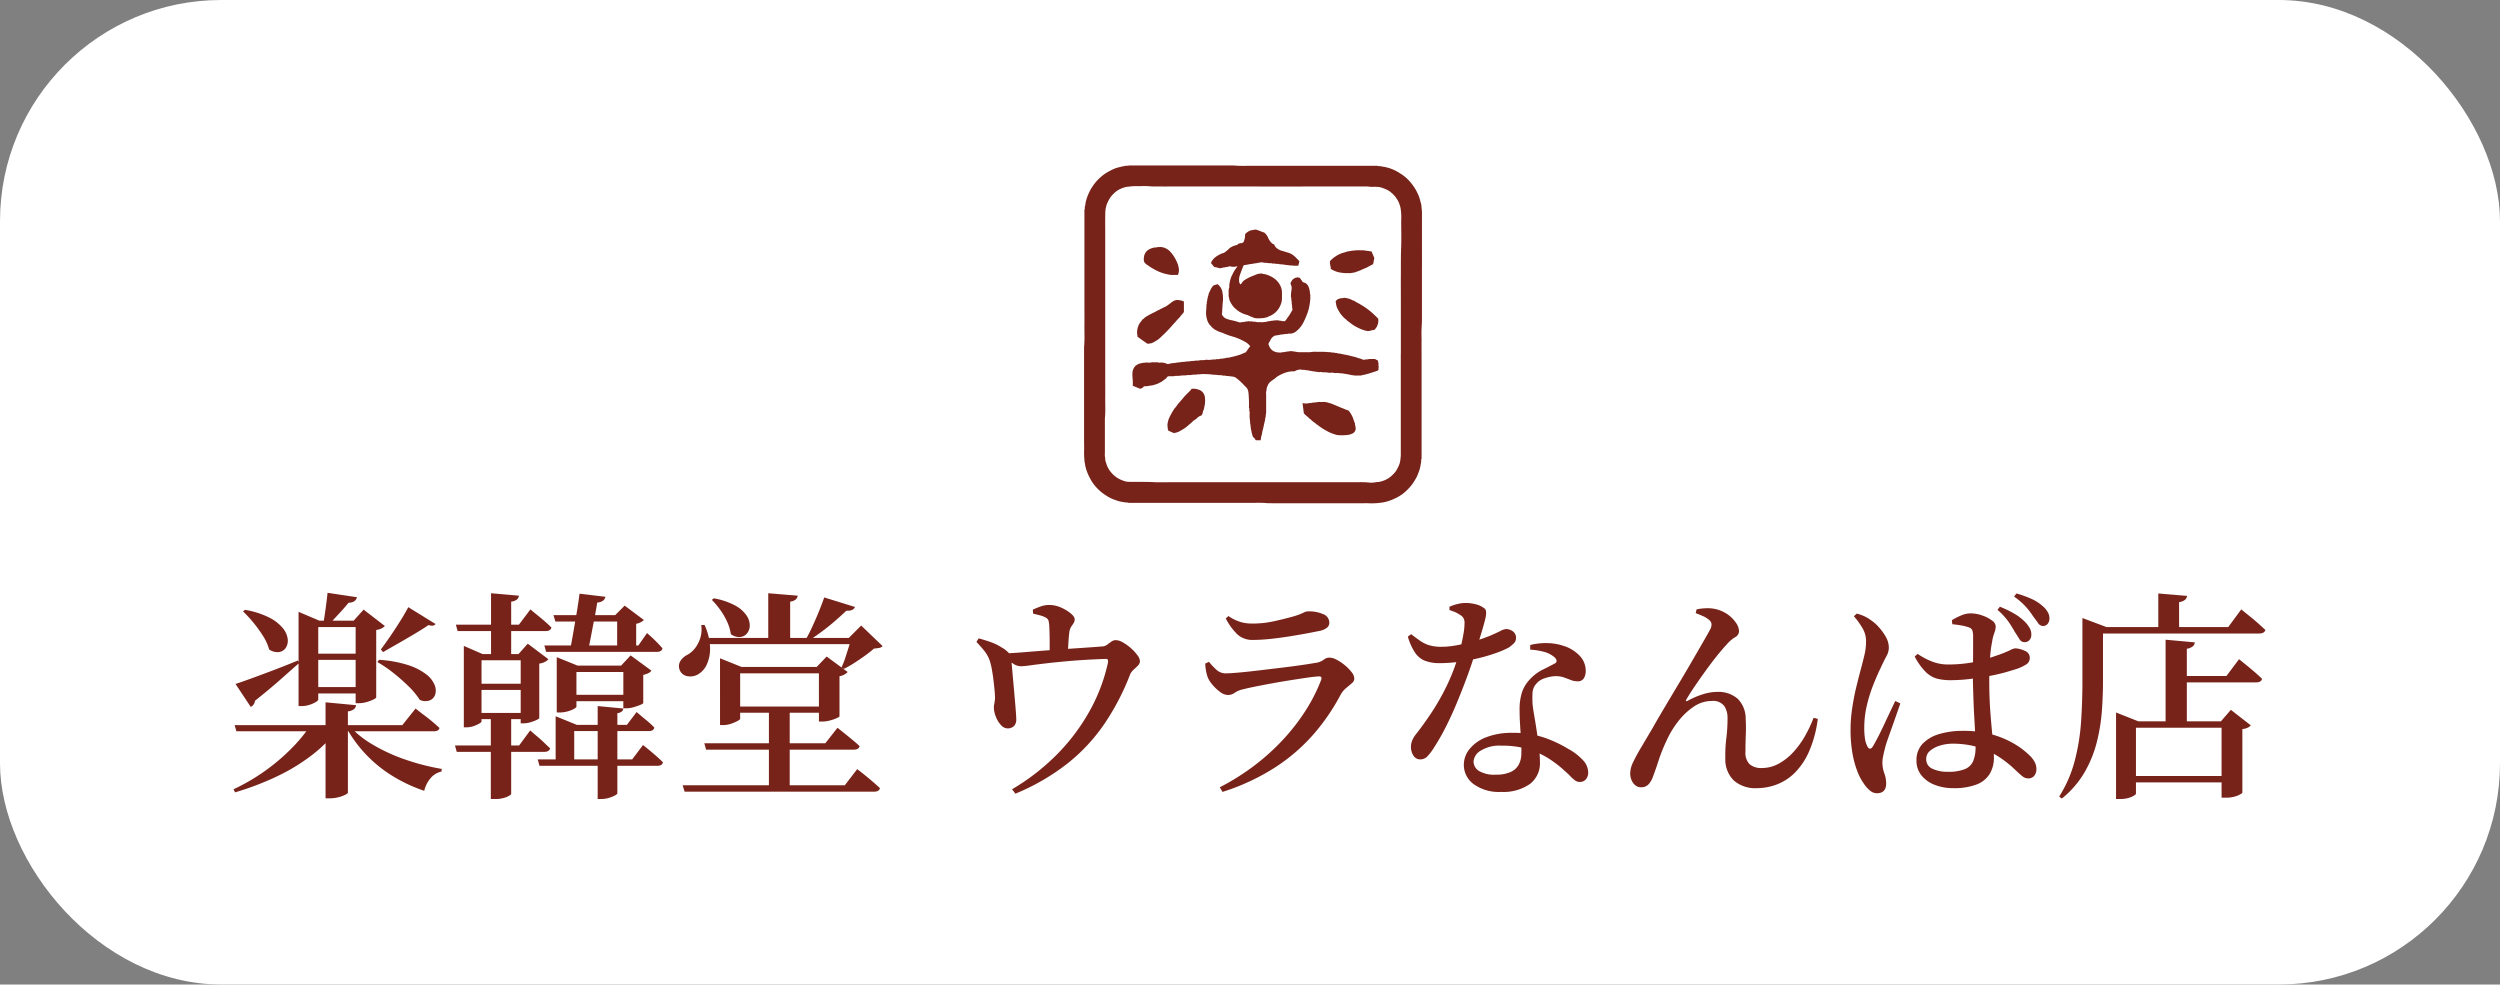
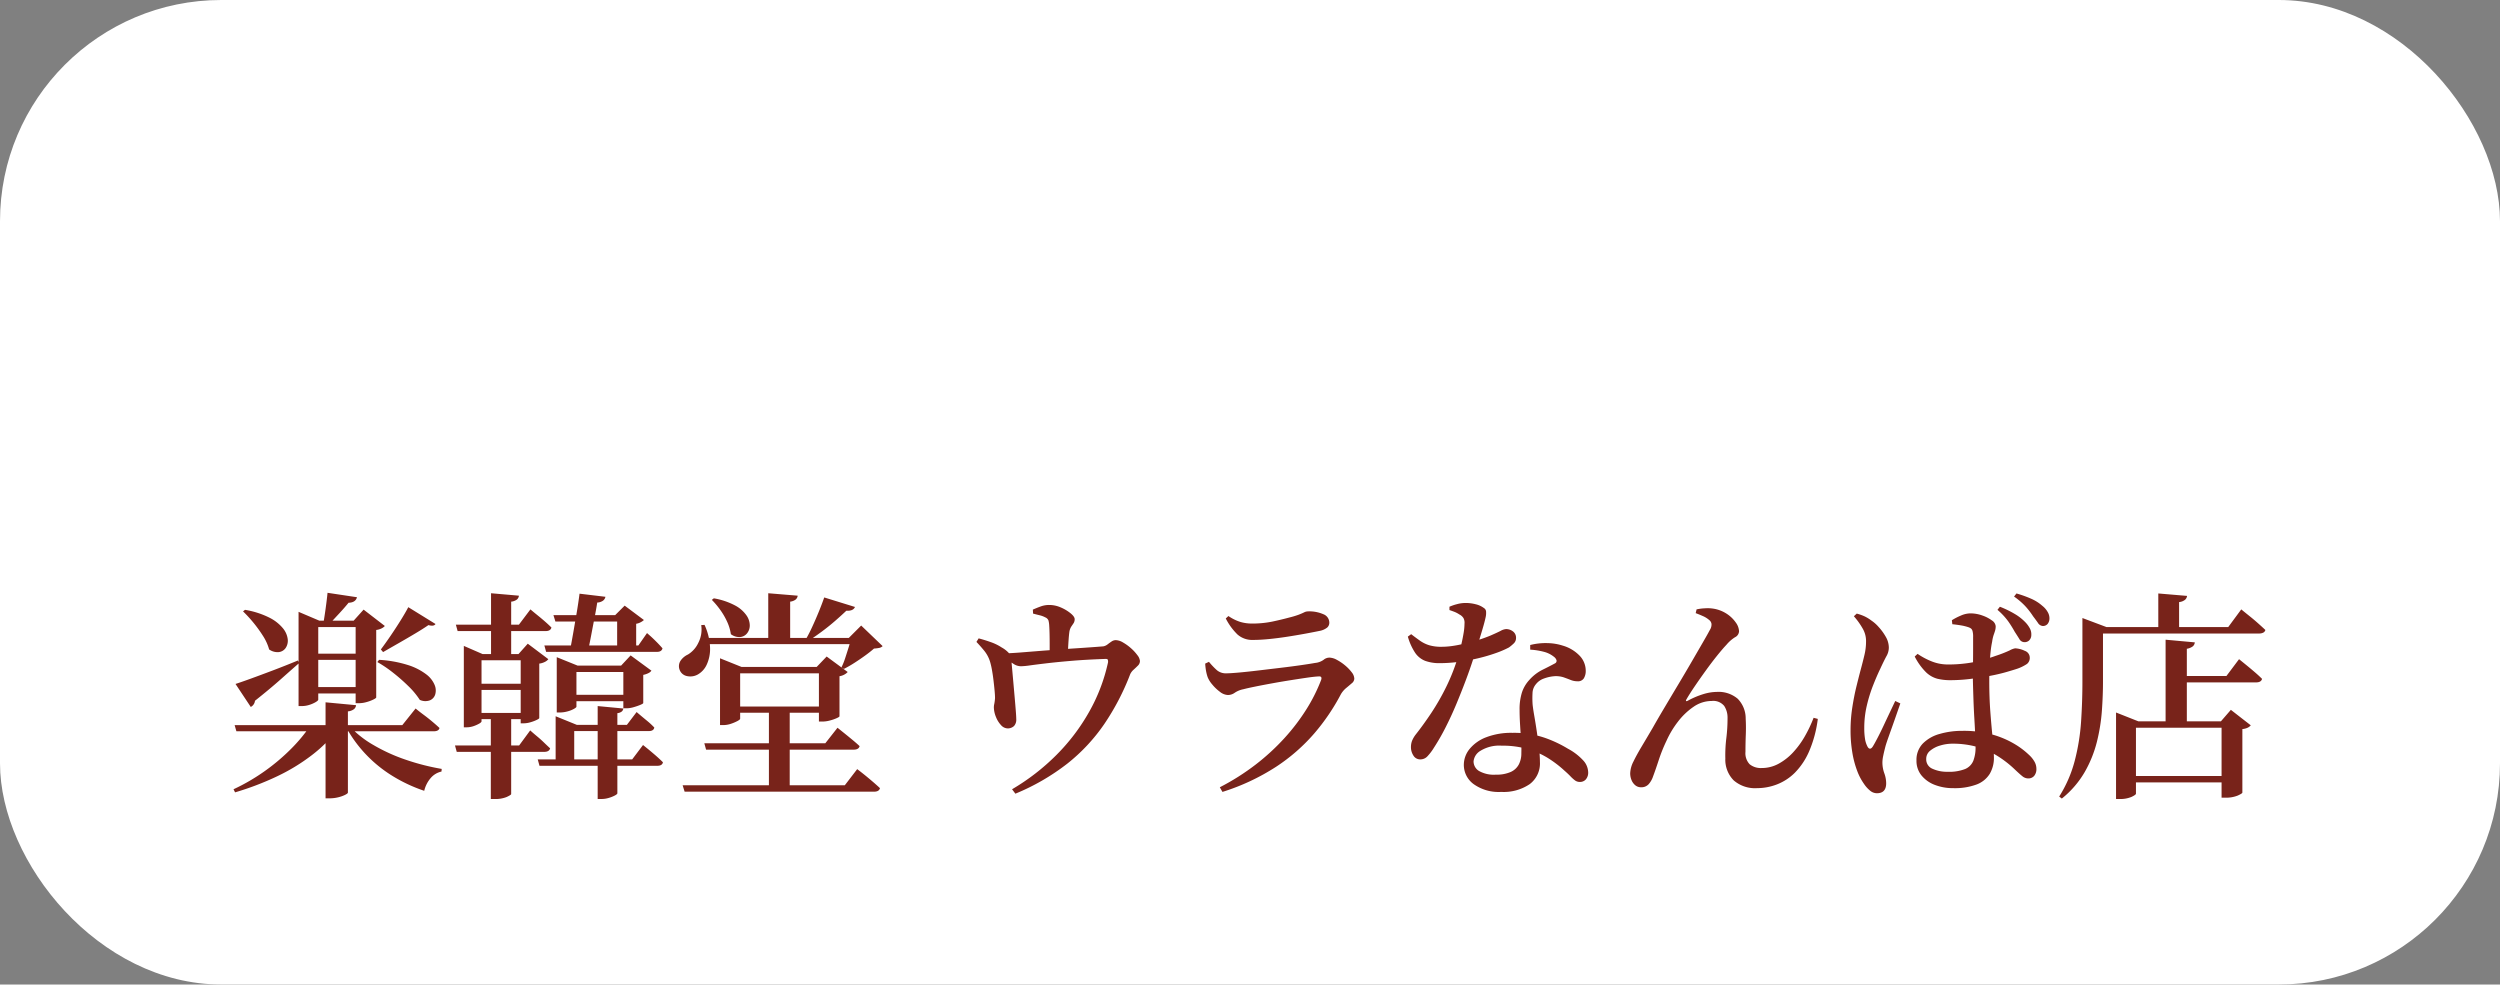
<svg xmlns="http://www.w3.org/2000/svg" id="logo-uranamba" width="226" height="89" viewBox="0 0 226 89">
  <rect x="0" y="0" width="226" height="89" fill="#808080" stroke="none" />
  <defs>
    <clipPath id="clip-path">
-       <rect id="長方形_6786" data-name="長方形 6786" width="30.545" height="30.543" fill="#78231a" />
-     </clipPath>
+       </clipPath>
  </defs>
  <rect id="長方形_6787" data-name="長方形 6787" width="226" height="89" rx="20" fill="#fff" />
  <path id="パス_53225" data-name="パス 53225" d="M-85.17-11.44h5.34v.56h-5.34Zm0,3.02h5.34v.58h-5.34Zm-.84-6v-.8l1.88.8h4.36v.58h-4.46v6.56q0,.08-.23.22a2.7,2.7,0,0,1-.57.25,2.26,2.26,0,0,1-.7.11h-.28Zm5.16,0h-.18l.9-1,1.92,1.48a.945.945,0,0,1-.28.21,1.427,1.427,0,0,1-.5.15v6.1q0,.06-.26.19a3.47,3.47,0,0,1-.62.23,2.482,2.482,0,0,1-.66.1h-.32Zm-2.54-2.52,2.66.4q-.12.48-.76.5-.34.42-.82.94t-.86.92h-.6q.1-.56.21-1.36T-83.39-16.94Zm4.66,6.06a10.652,10.652,0,0,1,2.64.48,5.372,5.372,0,0,1,1.62.83,2.32,2.32,0,0,1,.76.96,1.284,1.284,0,0,1,.05.87.84.84,0,0,1-.5.53,1.2,1.2,0,0,1-.89-.05A7.128,7.128,0,0,0-76.08-8.5a16.382,16.382,0,0,0-1.39-1.22,11.114,11.114,0,0,0-1.42-.96ZM-90.85-15.4a7.684,7.684,0,0,1,2.21.71,3.778,3.778,0,0,1,1.22.96,1.907,1.907,0,0,1,.43.98,1.177,1.177,0,0,1-.18.79.877.877,0,0,1-.62.38,1.305,1.305,0,0,1-.88-.24,4.45,4.45,0,0,0-.56-1.23,11.966,11.966,0,0,0-.87-1.2,11.673,11.673,0,0,0-.93-1.01Zm-.86,6.7q.5-.16,1.38-.48t1.99-.74q1.11-.42,2.27-.9l.1.24q-.64.56-1.63,1.44t-2.35,1.96a.714.714,0,0,1-.38.56Zm-.08,3.72h15.16l1.2-1.5.21.17q.21.17.56.43t.72.57q.37.31.67.59-.06.3-.54.3H-91.63Zm6.88,0h2.48v.32A12.17,12.17,0,0,1-84.8-2.27,17.452,17.452,0,0,1-87.97-.34,25.85,25.85,0,0,1-91.75,1.1l-.14-.28A17.9,17.9,0,0,0-89.07-.82a18.2,18.2,0,0,0,2.38-2.01A14.534,14.534,0,0,0-84.91-4.98Zm3.42,0a9.082,9.082,0,0,0,2.23,1.79,15.8,15.8,0,0,0,3,1.36,20.551,20.551,0,0,0,3.19.81l-.02.24a1.777,1.777,0,0,0-.97.58A2.733,2.733,0,0,0-74.65.96,13.882,13.882,0,0,1-77.53-.39a11.954,11.954,0,0,1-2.4-1.95,11.789,11.789,0,0,1-1.8-2.48Zm-2.08-2.06,2.76.26a.544.544,0,0,1-.18.35,1.056,1.056,0,0,1-.56.21V1.12q0,.08-.26.21a3,3,0,0,1-.63.22,3.247,3.247,0,0,1-.77.09h-.36Zm7.48-8.6,2.46,1.52q-.14.24-.64.1-.46.32-1.18.75t-1.49.87q-.77.44-1.43.82l-.2-.24q.42-.56.89-1.25t.9-1.38Q-76.35-15.14-76.09-15.64Zm12.3,3.46h8.5l.78-1.12.25.22q.25.22.57.54t.58.62q-.08.32-.5.32H-63.63Zm1.92,4.46h6.1v.58h-6.1Zm5.22-2.64h-.2l.86-.92,1.88,1.38a.717.717,0,0,1-.27.22,1.842,1.842,0,0,1-.47.16v2.54q0,.06-.26.17a5.354,5.354,0,0,1-.61.21,2.318,2.318,0,0,1-.63.1h-.3ZM-58.97-6.7l2.32.22a.428.428,0,0,1-.14.27.749.749,0,0,1-.4.15V1.18q0,.08-.22.2a2.941,2.941,0,0,1-.55.22,2.3,2.3,0,0,1-.67.1h-.34Zm-4-8.22h6.5v.58h-6.32Zm.3,4.56v-.76l1.88.76h4.9v.58h-5v3.14q0,.06-.22.19a2.436,2.436,0,0,1-.58.23,2.679,2.679,0,0,1-.72.1h-.26Zm5.46-4.56h-.18l.86-.86,1.74,1.3a1.374,1.374,0,0,1-.27.19,1.266,1.266,0,0,1-.43.15v2.26h-1.72Zm-3.4-1.94,2.34.28a.559.559,0,0,1-.23.36.944.944,0,0,1-.51.16q-.1.64-.25,1.41t-.29,1.51q-.14.74-.26,1.3h-1.64q.12-.62.27-1.48t.31-1.8Q-60.71-16.06-60.61-16.86ZM-61.95-5h5.62l.88-1.16.27.23q.27.23.66.55a6.93,6.93,0,0,1,.67.62q-.06.32-.5.32h-7.6Zm-.82,0v-.78l1.92.78h-.24v3.44h-1.68Zm-9.02-9.06h5.7l1.04-1.38.19.16q.19.16.5.41t.63.53q.32.28.58.54-.08.32-.52.32h-7.96Zm-.08,10.92h5.8l1-1.36.18.16q.18.16.47.4t.59.53q.3.29.56.53-.08.32-.54.32h-7.9Zm7.48,1.26h8.54l.98-1.3.31.25q.31.25.73.61t.76.7q-.06.32-.52.32H-64.23ZM-68.61-16.9l2.52.22a.523.523,0,0,1-.17.34,1.021,1.021,0,0,1-.53.2v4.96h-1.82Zm-1.6,10.82h5.3v.56h-5.3Zm-.04-2.64h5.32v.56h-5.32Zm4.32-2.68h-.2l.84-.94,1.86,1.4a.838.838,0,0,1-.3.24,1.489,1.489,0,0,1-.52.16v4.92q0,.06-.25.18a3.524,3.524,0,0,1-.57.21,2.222,2.222,0,0,1-.6.09h-.26Zm-5.14,0v-.74l1.7.74h4.48v.56h-4.58v5.52q0,.08-.2.2a2.865,2.865,0,0,1-.51.23,1.929,1.929,0,0,1-.65.11h-.24Zm2.44,5.5h1.84V1.26q-.02.08-.41.26a2.663,2.663,0,0,1-1.09.18h-.34Zm19.2-6.96h14.4v.56h-14.4Zm-.18-1.16.3-.02a5.34,5.34,0,0,1,.5,2.08,3.361,3.361,0,0,1-.31,1.53,1.95,1.95,0,0,1-.79.87,1.378,1.378,0,0,1-.98.15.89.89,0,0,1-.68-.59.9.9,0,0,1,.1-.81,1.629,1.629,0,0,1,.66-.55,2.438,2.438,0,0,0,.93-1.04A2.629,2.629,0,0,0-49.61-14.02Zm13.56,1.16h-.22l1.12-1.12,1.94,1.86a.6.6,0,0,1-.3.16,3.324,3.324,0,0,1-.48.06q-.34.3-.81.64t-.97.66a10.326,10.326,0,0,1-.94.54l-.22-.14a6.253,6.253,0,0,0,.34-.85q.16-.49.31-.97T-36.05-12.86Zm-7.5-4.04,2.66.22a.523.523,0,0,1-.17.34.99.99,0,0,1-.51.2v3.58h-1.98ZM-47.07-6.66h9v.56h-9Zm-.84-3.58v-.78l1.94.78h7.72v.58h-7.84v4.1q0,.08-.24.21a3.922,3.922,0,0,1-.59.25,2.235,2.235,0,0,1-.73.12h-.26Zm8.94,0h-.2l.9-.94,1.9,1.4a1.069,1.069,0,0,1-.28.22,1.256,1.256,0,0,1-.46.16v3.62q0,.06-.27.18a3.959,3.959,0,0,1-.62.21,2.621,2.621,0,0,1-.65.09h-.32ZM-51.29.46h14.66L-35.51-1l.21.16q.21.16.53.42t.67.56q.35.3.65.58-.08.32-.54.32H-51.11Zm1.96-3.8h10.94l1.1-1.4.2.16.51.41q.31.25.66.54t.63.55q-.08.32-.54.32H-49.17Zm.86-13.1a6.373,6.373,0,0,1,1.93.65,2.916,2.916,0,0,1,1.02.89,1.62,1.62,0,0,1,.3.91,1.135,1.135,0,0,1-.25.72.905.905,0,0,1-.63.33,1.252,1.252,0,0,1-.83-.26,4.127,4.127,0,0,0-.34-1.13,6.257,6.257,0,0,0-.63-1.08,7.408,7.408,0,0,0-.75-.89Zm9.98-.08,2.78.86q-.16.38-.78.34-.42.4-.98.89t-1.19.96q-.63.47-1.25.87h-.32a13.859,13.859,0,0,0,.64-1.23q.32-.69.61-1.4T-38.49-16.52Zm-5,10.04h1.88V.74h-1.88ZM-21.51.82a19.8,19.8,0,0,0,4.01-3.1,18.037,18.037,0,0,0,2.96-3.9,15.921,15.921,0,0,0,1.69-4.4.521.521,0,0,0-.01-.32q-.05-.08-.27-.06-1.68.06-2.99.17t-2.24.22q-.93.11-1.51.19a6.967,6.967,0,0,1-.82.08,1.218,1.218,0,0,1-.68-.21q-.32-.21-.9-.61v-.34q.72-.02,1.59-.09l1.75-.14q.88-.07,1.58-.11.68-.06,1.45-.11t1.47-.1q.7-.05,1.18-.09a.905.905,0,0,0,.38-.18q.18-.14.36-.26a.674.674,0,0,1,.38-.12,1.361,1.361,0,0,1,.65.21,4.26,4.26,0,0,1,.72.52,3.862,3.862,0,0,1,.58.63.989.989,0,0,1,.23.52.576.576,0,0,1-.18.42q-.18.18-.39.37a1.259,1.259,0,0,0-.31.41,22.057,22.057,0,0,1-2.34,4.5A16.335,16.335,0,0,1-16.51-1.5a20.063,20.063,0,0,1-4.7,2.72Zm-.38-5.5a.836.836,0,0,1-.62-.3,2.316,2.316,0,0,1-.45-.72,2.458,2.458,0,0,1-.19-.78,1.254,1.254,0,0,1,.03-.4,3.952,3.952,0,0,0,.07-.54q0-.26-.04-.69t-.1-.93q-.06-.5-.14-.94a6.337,6.337,0,0,0-.16-.7,2.959,2.959,0,0,0-.51-.99q-.33-.41-.73-.83l.2-.32q.54.14,1.1.34a4.472,4.472,0,0,1,.98.48,2.562,2.562,0,0,1,.69.55,1.213,1.213,0,0,1,.19.67q.02.2.07.75t.11,1.23l.12,1.36q.06.68.1,1.2t.04.72a.845.845,0,0,1-.2.62A.825.825,0,0,1-21.89-4.68Zm3.78-6.4v-1.25q0-.45-.01-.89t-.03-.74a2.18,2.18,0,0,0-.07-.48.517.517,0,0,0-.29-.28,2.082,2.082,0,0,0-.51-.19q-.29-.07-.59-.15l-.02-.36q.36-.16.72-.29a2.22,2.22,0,0,1,.76-.13,2.6,2.6,0,0,1,1.06.23,3.711,3.711,0,0,1,.88.53q.36.3.36.52a.652.652,0,0,1-.1.37q-.1.15-.21.31a1.28,1.28,0,0,0-.17.48q-.04.3-.07.73t-.05.85q-.02.42-.02.72ZM-2.73.64A21.122,21.122,0,0,0,.51-1.41a20.123,20.123,0,0,0,2.61-2.4A18.383,18.383,0,0,0,5.1-6.41,15.16,15.16,0,0,0,6.43-9.06q.12-.36-.24-.32-.4.02-1.08.12t-1.5.23q-.82.13-1.64.28T.46-8.46q-.69.14-1.07.24a2.087,2.087,0,0,0-.76.31,1.068,1.068,0,0,1-.62.21,1.249,1.249,0,0,1-.73-.29,3.916,3.916,0,0,1-.7-.67,2.381,2.381,0,0,1-.41-.66,4.033,4.033,0,0,1-.15-.59,5.682,5.682,0,0,1-.07-.63l.34-.16A6.591,6.591,0,0,0-3-9.95a1.24,1.24,0,0,0,.85.29q.36,0,1.14-.07T.77-9.92l2.01-.24q1.01-.12,1.84-.24t1.27-.2a1.564,1.564,0,0,0,.76-.28.822.822,0,0,1,.54-.2,1.467,1.467,0,0,1,.66.2,4.25,4.25,0,0,1,.74.5,3.724,3.724,0,0,1,.6.62,1,1,0,0,1,.24.58.564.564,0,0,1-.23.42q-.23.2-.51.43a2.118,2.118,0,0,0-.48.57A18.942,18.942,0,0,1,5.83-4.25,16.549,16.549,0,0,1,2.37-1.22,19.794,19.794,0,0,1-2.49,1.06Zm3-13.32a2,2,0,0,1-1.4-.49,5.475,5.475,0,0,1-1.06-1.45l.24-.22a3.962,3.962,0,0,0,1.1.54,3.694,3.694,0,0,0,1,.14,9,9,0,0,0,1.88-.18q.84-.18,1.5-.36a7.727,7.727,0,0,0,.87-.26q.31-.12.49-.21a.8.8,0,0,1,.36-.09A3.172,3.172,0,0,1,6.64-15a.82.82,0,0,1,.53.76.583.583,0,0,1-.19.44,1.536,1.536,0,0,1-.67.3q-.58.12-1.34.26t-1.6.27q-.84.13-1.64.21T.27-12.68ZM22.71,1.06a3.89,3.89,0,0,1-2.5-.71,2.15,2.15,0,0,1-.88-1.73,2.277,2.277,0,0,1,.52-1.44,3.577,3.577,0,0,1,1.5-1.06,6.3,6.3,0,0,1,2.38-.4,8.541,8.541,0,0,1,2.95.46,10.97,10.97,0,0,1,2.07.98,5.106,5.106,0,0,1,1.34,1.02,1.637,1.637,0,0,1,.48,1.08.927.927,0,0,1-.22.68.711.711,0,0,1-.52.22.738.738,0,0,1-.45-.14,3.252,3.252,0,0,1-.41-.37q-.22-.23-.54-.51A9.97,9.97,0,0,0,27-1.96a7.474,7.474,0,0,0-1.85-.84,8.173,8.173,0,0,0-2.4-.32,3.24,3.24,0,0,0-1.91.46,1.25,1.25,0,0,0-.63.96,1.019,1.019,0,0,0,.48.86,2.714,2.714,0,0,0,1.54.34,3.143,3.143,0,0,0,1.33-.24,1.54,1.54,0,0,0,.74-.68,2.171,2.171,0,0,0,.23-1.02,11.961,11.961,0,0,0-.03-1.27q-.05-.69-.09-1.38t-.04-1.27a5.046,5.046,0,0,1,.21-1.56,3.088,3.088,0,0,1,.67-1.14,3.95,3.95,0,0,1,1.19-.92q.65-.32,1.13-.58a.253.253,0,0,0,.14-.28.632.632,0,0,0-.24-.32,2.377,2.377,0,0,0-.92-.45,6.152,6.152,0,0,0-1.22-.19v-.42a5.644,5.644,0,0,1,1.59-.17,4.773,4.773,0,0,1,1.37.23,3.422,3.422,0,0,1,1.52.92,1.955,1.955,0,0,1,.54,1.34,1.275,1.275,0,0,1-.17.69.621.621,0,0,1-.57.27,1.655,1.655,0,0,1-.62-.12q-.3-.12-.64-.24a2.27,2.27,0,0,0-.84-.1,3.551,3.551,0,0,0-.94.21,1.56,1.56,0,0,0-.72.51,1.3,1.3,0,0,0-.31.8,8.126,8.126,0,0,0,.01,1.06q.04.38.15,1.01t.22,1.37q.11.74.2,1.48a11.192,11.192,0,0,1,.09,1.34A2.333,2.333,0,0,1,25.28.36,4.189,4.189,0,0,1,22.71,1.06Zm-7.3-2.94a.71.71,0,0,1-.64-.35,1.385,1.385,0,0,1-.22-.75,1.6,1.6,0,0,1,.1-.58,2.49,2.49,0,0,1,.34-.58q.68-.86,1.4-1.94a21.041,21.041,0,0,0,1.36-2.38,17.7,17.7,0,0,0,1.08-2.78q.16-.54.28-1.06t.2-1a5.194,5.194,0,0,0,.08-.84.9.9,0,0,0-.09-.51.908.908,0,0,0-.37-.33,2.365,2.365,0,0,0-.48-.25q-.24-.09-.42-.15v-.3a4.28,4.28,0,0,1,.67-.23,2.978,2.978,0,0,1,.77-.11,3.673,3.673,0,0,1,.95.12,2.007,2.007,0,0,1,.73.34.406.406,0,0,1,.19.3,1.765,1.765,0,0,1-.05.58q-.08.38-.27,1.02T20.51-12q-.14.46-.4,1.26t-.63,1.78q-.37.98-.81,2.04t-.96,2.09a19.9,19.9,0,0,1-1.08,1.89,4.7,4.7,0,0,1-.58.77A.867.867,0,0,1,15.41-1.88Zm1.76-8.7a3.719,3.719,0,0,1-1.34-.21,1.978,1.978,0,0,1-.91-.74,5.2,5.2,0,0,1-.65-1.45l.3-.22q.44.34.81.6a2.93,2.93,0,0,0,.82.4,3.782,3.782,0,0,0,1.11.14,6.929,6.929,0,0,0,.96-.07,9.617,9.617,0,0,0,.95-.18q.45-.11.75-.17a14.357,14.357,0,0,0,1.76-.59q.62-.27.93-.43a1.17,1.17,0,0,1,.49-.16,1.009,1.009,0,0,1,.62.21.7.7,0,0,1,.28.59.662.662,0,0,1-.21.5,4.244,4.244,0,0,1-.43.36,8.545,8.545,0,0,1-1.16.5,15.181,15.181,0,0,1-1.59.47,17.26,17.26,0,0,1-1.77.33A13.028,13.028,0,0,1,17.17-10.58ZM45.83.72a2.938,2.938,0,0,1-2.1-.7,2.655,2.655,0,0,1-.76-1.98,12.7,12.7,0,0,1,.09-1.84,14.667,14.667,0,0,0,.11-1.82,1.92,1.92,0,0,0-.3-1.09,1.274,1.274,0,0,0-1.14-.45,2.873,2.873,0,0,0-1.64.53,6.119,6.119,0,0,0-1.41,1.35,8.457,8.457,0,0,0-1.03,1.72,14.378,14.378,0,0,0-.7,1.74q-.28.86-.52,1.5a2,2,0,0,1-.39.68.878.878,0,0,1-.69.28.8.8,0,0,1-.52-.18,1.174,1.174,0,0,1-.34-.47,1.58,1.58,0,0,1-.12-.61,2.5,2.5,0,0,1,.29-1.06q.29-.6.75-1.37t1-1.69q.44-.78,1.04-1.79t1.24-2.08q.64-1.07,1.22-2.07l1.02-1.76q.44-.76.64-1.14a.9.9,0,0,0,.15-.54.532.532,0,0,0-.21-.36,2.164,2.164,0,0,0-.58-.36q-.36-.16-.64-.26l.08-.34a4.355,4.355,0,0,1,.8-.1,3.257,3.257,0,0,1,.76.04,3.075,3.075,0,0,1,1.17.46,2.928,2.928,0,0,1,.81.78,1.46,1.46,0,0,1,.3.8.633.633,0,0,1-.37.54,3.292,3.292,0,0,0-.77.68q-.36.38-.85.99T41.21-9.92q-.52.72-.99,1.41T39.45-7.3q-.06.1-.03.14t.15-.02a7.5,7.5,0,0,1,1.41-.6,4.274,4.274,0,0,1,1.21-.2,2.673,2.673,0,0,1,1.9.62,2.539,2.539,0,0,1,.72,1.8q.04.7.01,1.46t-.03,1.54a1.438,1.438,0,0,0,.38,1.12,1.6,1.6,0,0,0,1.1.34,3.146,3.146,0,0,0,1.52-.39,5.1,5.1,0,0,0,1.32-1.04,7.876,7.876,0,0,0,1.06-1.46,11.965,11.965,0,0,0,.78-1.65l.38.1a10.772,10.772,0,0,1-.78,2.92A6.319,6.319,0,0,1,49.27-.69,4.7,4.7,0,0,1,47.64.38,5.034,5.034,0,0,1,45.83.72Zm24.14-13.2a.53.53,0,0,1-.42-.28q-.16-.26-.42-.66a10.274,10.274,0,0,0-.58-.93,5.987,5.987,0,0,0-.98-1.05l.22-.28a8.973,8.973,0,0,1,1.34.65,4.466,4.466,0,0,1,.94.73,2.464,2.464,0,0,1,.45.62,1.124,1.124,0,0,1,.11.56.673.673,0,0,1-.21.5A.6.6,0,0,1,69.97-12.48ZM63.57.72A4.539,4.539,0,0,1,61.92.43a2.867,2.867,0,0,1-1.21-.85,2.073,2.073,0,0,1-.46-1.36,2.11,2.11,0,0,1,.57-1.53,3.4,3.4,0,0,1,1.52-.87,7.222,7.222,0,0,1,2.05-.28,9.627,9.627,0,0,1,2.81.36,8.359,8.359,0,0,1,1.97.86,7.16,7.16,0,0,1,1.26.96,2.492,2.492,0,0,1,.49.61,1.3,1.3,0,0,1,.17.63.96.96,0,0,1-.2.65.679.679,0,0,1-.54.23.835.835,0,0,1-.53-.2q-.25-.2-.67-.6a9.714,9.714,0,0,0-1.66-1.28,7.271,7.271,0,0,0-1.84-.79,8.038,8.038,0,0,0-2.14-.27,3.8,3.8,0,0,0-1.13.17,2.5,2.5,0,0,0-.9.47.937.937,0,0,0-.35.74.919.919,0,0,0,.57.89,3.127,3.127,0,0,0,1.35.27,3.963,3.963,0,0,0,1.6-.25,1.38,1.38,0,0,0,.74-.75,3.292,3.292,0,0,0,.2-1.22q0-.42-.03-1.1t-.08-1.51q-.05-.83-.08-1.72t-.05-1.71q0-.64.01-1.43t.01-1.47v-1.04a1.937,1.937,0,0,0-.05-.51.459.459,0,0,0-.14-.24.925.925,0,0,0-.27-.13,4.3,4.3,0,0,0-.67-.16q-.37-.06-.75-.1l-.04-.36a5.356,5.356,0,0,1,.81-.42,2.2,2.2,0,0,1,.85-.2,3.207,3.207,0,0,1,1.09.19,3.213,3.213,0,0,1,.87.45.7.7,0,0,1,.34.52,1.384,1.384,0,0,1-.05.39q-.05.17-.13.39a3.36,3.36,0,0,0-.14.62,8.6,8.6,0,0,0-.14.92q-.06.56-.09,1.24t-.03,1.38q0,1.52.1,2.84t.21,2.36a16.929,16.929,0,0,1,.11,1.72,2.83,2.83,0,0,1-.38,1.49,2.379,2.379,0,0,1-1.19.96A5.669,5.669,0,0,1,63.57.72Zm-6.9.46a.968.968,0,0,1-.61-.23,2.755,2.755,0,0,1-.55-.61,5.1,5.1,0,0,1-.62-1.18,8.553,8.553,0,0,1-.44-1.66,12.047,12.047,0,0,1-.16-2.02,13.466,13.466,0,0,1,.16-2.07q.16-1.03.38-1.92T55.21-10q.2-.74.34-1.34a5.182,5.182,0,0,0,.14-1.18,2.244,2.244,0,0,0-.31-1.2,6.54,6.54,0,0,0-.79-1.1l.26-.24a4.317,4.317,0,0,1,.73.26,3.74,3.74,0,0,1,.61.38,3.287,3.287,0,0,1,.63.56,4.844,4.844,0,0,1,.65.89,1.977,1.977,0,0,1,.28.99,1.559,1.559,0,0,1-.21.76q-.21.38-.57,1.16-.3.62-.64,1.48a13.208,13.208,0,0,0-.57,1.84,8.724,8.724,0,0,0-.23,2,6.1,6.1,0,0,0,.07,1.02,2.2,2.2,0,0,0,.21.66q.1.2.23.21t.27-.21q.16-.26.43-.78t.56-1.14q.29-.62.57-1.21l.46-.97.46.22q-.14.4-.33.95t-.39,1.11q-.2.56-.37,1.04t-.25.76q-.14.54-.21.89a3.038,3.038,0,0,0-.07.57,2.888,2.888,0,0,0,.17.99,2.669,2.669,0,0,1,.17.91Q57.51,1.18,56.67,1.18ZM63.31-9.04a4.912,4.912,0,0,1-1.17-.13,2.369,2.369,0,0,1-1.03-.59,5.5,5.5,0,0,1-1.02-1.42l.26-.24a6.434,6.434,0,0,0,1.35.71,3.944,3.944,0,0,0,1.39.25,12.322,12.322,0,0,0,1.78-.12,10.5,10.5,0,0,0,1.46-.31q.64-.19,1.08-.35a11.215,11.215,0,0,0,1.26-.49,1.549,1.549,0,0,1,.5-.19,2.272,2.272,0,0,1,.88.23.649.649,0,0,1,.44.59.694.694,0,0,1-.25.59,3.838,3.838,0,0,1-.87.43q-.36.12-1.02.31t-1.51.35q-.85.16-1.76.27A14.749,14.749,0,0,1,63.31-9.04Zm8.34-4.9a.573.573,0,0,1-.42-.28q-.18-.26-.44-.6a7.012,7.012,0,0,0-.63-.83,6.265,6.265,0,0,0-1.09-.95l.22-.28a9.98,9.98,0,0,1,1.38.5,3.84,3.84,0,0,1,.96.62,1.9,1.9,0,0,1,.51.61,1.119,1.119,0,0,1,.13.57.786.786,0,0,1-.17.46A.552.552,0,0,1,71.65-13.94Zm6.64,8.62v-.8l2.02.8h7.46l.9-1.04,1.8,1.4a.884.884,0,0,1-.27.21,1.467,1.467,0,0,1-.49.13V1.12q0,.08-.42.27a2.815,2.815,0,0,1-1.14.19h-.32V-4.74H80.09V1.22q0,.1-.4.29a2.609,2.609,0,0,1-1.1.19h-.3Zm.82,4.94h9.9V.2h-9.9ZM82.77-12.7l2.64.24a.523.523,0,0,1-.18.36,1.215,1.215,0,0,1-.54.22V-5H82.77Zm.88,3.28h4.62l1.14-1.52.21.17.54.44q.33.27.69.58t.64.59q-.08.32-.54.32h-7.3Zm-1.54-7.46,2.6.22a.544.544,0,0,1-.18.35,1.024,1.024,0,0,1-.54.21v2.46H82.11Zm-6.06,3.04H88.43l1.18-1.6.22.18q.22.18.57.46t.71.6q.36.32.68.62a.362.362,0,0,1-.19.24.779.779,0,0,1-.37.08H76.05Zm-.8,0v-.82l2.18.82h-.32V-8.9q0,1.24-.1,2.63a16.533,16.533,0,0,1-.45,2.8,10.753,10.753,0,0,1-1.1,2.73,8.6,8.6,0,0,1-2.07,2.4l-.24-.18a11.448,11.448,0,0,0,1.41-3.25,19.031,19.031,0,0,0,.57-3.54q.12-1.81.12-3.57Z" transform="translate(113 70.529)" fill="#78231a" />
  <g id="グループ_8517" data-name="グループ 8517" transform="translate(98 14.957)">
    <g id="グループ_8514" data-name="グループ 8514" clip-path="url(#clip-path)">
-       <path id="パス_53215" data-name="パス 53215" d="M30.542,9.155v5.03a13.458,13.458,0,0,0-.031,1.523c-.007.512,0,1.024,0,1.536v7.682c0,.512,0,1.024,0,1.536,0,.081-.041.149-.038.229a.67.67,0,0,1-.021.215c-.021.075-.025.162-.041.243a2.984,2.984,0,0,1-.159.565,4.747,4.747,0,0,1-.2.482,6.125,6.125,0,0,1-.375.605,4.385,4.385,0,0,1-.609.668,2.988,2.988,0,0,1-.44.342,3.57,3.57,0,0,1-.39.229c-.131.061-.26.125-.394.181a4.428,4.428,0,0,1-.718.22c-.151.035-.306.045-.458.069a6.659,6.659,0,0,1-1.022.025q-4.512.006-9.024,0c-.593-.067-1.188-.023-1.782-.031s-1.2,0-1.8,0H5.879c-.6,0-1.2,0-1.8,0-.082,0-.149-.039-.229-.038a.6.6,0,0,1-.216-.022A2.145,2.145,0,0,0,3.4,30.41a3.518,3.518,0,0,1-.565-.16,4.438,4.438,0,0,1-.482-.2,5.609,5.609,0,0,1-.618-.384,4.207,4.207,0,0,1-.666-.611,4,4,0,0,1-.371-.491,5.644,5.644,0,0,1-.37-.72A4.242,4.242,0,0,1,.1,27.11a1.294,1.294,0,0,0-.032-.2.747.747,0,0,1-.029-.2,7.548,7.548,0,0,1-.03-1.135C0,25.2,0,24.814,0,24.432V16.41c.067-.679.023-1.36.031-2.04s0-1.38,0-2.07V6.122c0-.685,0-1.369,0-2.054,0-.081.044-.148.037-.229A.448.448,0,0,1,.1,3.624,1.315,1.315,0,0,0,.13,3.412a3.676,3.676,0,0,1,.184-.636,5.749,5.749,0,0,1,.239-.532c.078-.149.173-.285.264-.425A3.967,3.967,0,0,1,1.452,1.1,3.707,3.707,0,0,1,2.107.613c.147-.087.3-.164.452-.237A2.845,2.845,0,0,1,3.166.161c.088-.019.176-.044.264-.067S3.6.086,3.679.034c0,0,.011,0,.016,0A2.6,2.6,0,0,0,4.118,0h9.4c.615.065,1.231.024,1.846.031s1.229,0,1.844,0h7.407c.62,0,1.24,0,1.86,0,.081,0,.149.042.229.037a.449.449,0,0,1,.215.025,1.1,1.1,0,0,0,.212.032c.1.02.2.045.3.071a3.663,3.663,0,0,1,.805.32c.173.094.34.2.5.306a3.731,3.731,0,0,1,.654.565,4.539,4.539,0,0,1,.351.435,4.129,4.129,0,0,1,.418.718,3.517,3.517,0,0,1,.229.634,2.056,2.056,0,0,0,.085.3c.029.068-.009.156.039.226-.015.18.036.356.035.536-.005,1.639,0,3.278,0,4.916m-1.909,7.877V12.277c0-.8-.006-1.6,0-2.394s-.009-1.576.023-2.364c.033-.807.012-1.617.005-2.426a6.189,6.189,0,0,0-.026-1.022c-.015-.085-.014-.175-.037-.261a3.268,3.268,0,0,0-.16-.484,2.523,2.523,0,0,0-.671-.869,1.675,1.675,0,0,0-.393-.258,3.749,3.749,0,0,0-.5-.2,1.5,1.5,0,0,0-.282-.057,5.04,5.04,0,0,0-.549-.005c-.18,0-.356-.036-.537-.036q-7.683.005-15.365,0H7.991c-.356,0-.712.005-1.067,0s-.713.014-1.071-.025a6.367,6.367,0,0,0-.856,0,4.688,4.688,0,0,0-.861.028c-.085.018-.174.016-.262.029a2.02,2.02,0,0,0-.546.169,1.928,1.928,0,0,0-.538.339,3.081,3.081,0,0,0-.393.417,3.54,3.54,0,0,0-.325.61,2.4,2.4,0,0,0-.153.873c-.018.619-.006,1.24-.006,1.86V19.176c0,.615.006,1.229,0,1.844s.036,1.232-.031,1.847c0,1.051,0,2.1,0,3.154a1.223,1.223,0,0,0,.027.425c.02.057-.02.144.009.189.04.062,0,.14.059.187a2.1,2.1,0,0,0,.3.7A2.482,2.482,0,0,0,2.689,28a2.293,2.293,0,0,0,.436.312,2.355,2.355,0,0,0,.425.186,1.354,1.354,0,0,0,.427.1c.382.013.765,0,1.148.006s.756,0,1.135.024c.538.029,1.078.007,1.617.007H22.467c.544,0,1.089-.006,1.634,0s1.069-.024,1.6.025a2.072,2.072,0,0,0,.666-.023c.1-.023.205-.01.31-.031a2.3,2.3,0,0,0,.531-.166,2.209,2.209,0,0,0,.563-.357c.095-.088.186-.18.274-.274a1.535,1.535,0,0,0,.226-.31,3.4,3.4,0,0,0,.22-.459,1.635,1.635,0,0,0,.1-.41c.013-.151.041-.3.041-.455q0-4.569,0-9.138" transform="translate(0 0)" fill="#78231a" />
      <path id="パス_53216" data-name="パス 53216" d="M136.063,322.748a.565.565,0,0,1-.346.223l-.663-.27c0-.058,0-.116,0-.174.019-.326-.056-.648-.033-.973a.956.956,0,0,1,.282-.658,1.067,1.067,0,0,1,.456-.224,2.387,2.387,0,0,1,.782-.061c.113.006.215-.042.326-.037a2.473,2.473,0,0,0,.339,0c.1-.01.192.048.294.037a1.039,1.039,0,0,1,.29,0,1.657,1.657,0,0,1,.359.107c.05.021.111.032.134.014.069-.052.149-.017.222-.054s.165.008.242-.039c.117.024.225-.048.342-.033.063.008.113-.045.181-.035.053.007.118.029.165-.028,0-.005.021,0,.031,0a2.064,2.064,0,0,0,.455-.04,2.8,2.8,0,0,0,.39-.031c.106-.024.21-.007.311-.029.147-.032.3-.005.439-.036a1.135,1.135,0,0,1,.328-.021c.124.008.236-.046.359-.038a1.267,1.267,0,0,0,.37,0,1.643,1.643,0,0,1,.376-.025c.079,0,.147-.047.23-.038a.254.254,0,0,0,.214-.028c.009-.008.031,0,.048,0a2.814,2.814,0,0,0,.443-.058.909.909,0,0,1,.293-.039c.051.01.086-.027.132-.037a7.218,7.218,0,0,0,.7-.174,2.984,2.984,0,0,0,.611-.242c.012-.007.032,0,.057,0,.177-.166.281-.4.446-.58a1.427,1.427,0,0,0-.519-.429,5.14,5.14,0,0,0-1.075-.45,6.429,6.429,0,0,1-.954-.351,1.939,1.939,0,0,1-.5-.2,1.009,1.009,0,0,1-.352-.24c-.032-.037-.09-.032-.109-.1s-.075-.089-.121-.126a.615.615,0,0,1-.091-.125,1.3,1.3,0,0,1-.2-.467,2.124,2.124,0,0,1-.061-.765,4.573,4.573,0,0,0,.027-.488c0-.052.039-.092.036-.149a.237.237,0,0,1,.017-.17c.031-.044-.005-.109.015-.155a1.719,1.719,0,0,0,.06-.266.7.7,0,0,0,.067-.264l.226-.472c.042-.088.125-.149.162-.24a.039.039,0,0,1,.023-.018,2.961,2.961,0,0,1,.367-.13.308.308,0,0,1,.047,0,1.981,1.981,0,0,1,.276.308,1.558,1.558,0,0,1,.129.319,3.316,3.316,0,0,1,.063.928,2.772,2.772,0,0,0-.037.471,3.142,3.142,0,0,0-.028.5c0,.005,0,.012,0,.016-.087.182.034.3.137.417a.74.74,0,0,0,.3.181,2.92,2.92,0,0,0,.466.125c.22.048.437.114.654.178.026.008.054.02.074.011a1.7,1.7,0,0,1,.245-.036c.073-.021.156,0,.211-.033.076-.043.146-.01.216-.027a.272.272,0,0,0,.061-.037.158.158,0,0,0,.155.037c.165-.019.324.047.488.033a.86.86,0,0,0,.375.031,1.52,1.52,0,0,0,.387,0,2.217,2.217,0,0,0,.462-.092c.117.022.225-.053.342-.032a1.52,1.52,0,0,1,.439-.034.676.676,0,0,1,.2.035c.06.011.12-.016.184.027.041.027.115.007.174,0a.1.1,0,0,1,.083.032,1.588,1.588,0,0,0,.234-.309,3.68,3.68,0,0,0,.259-.376c.043-.08.089-.158.138-.234a.3.3,0,0,0,.037-.319.055.055,0,0,1-.006-.03c.023-.154-.043-.3-.031-.455a1.26,1.26,0,0,0-.036-.229c-.007-.077.031-.16-.031-.229a3.579,3.579,0,0,1,.019-.476,2.13,2.13,0,0,0,.041-.435.57.57,0,0,0-.066-.214.269.269,0,0,1,.04-.3c.01-.012.025-.023.029-.036.045-.153.193-.2.3-.291.116-.011.23-.081.347-.024.034.017.077-.007.12.063s.128.163.186.271a.21.21,0,0,0,.137.1.643.643,0,0,1,.464.481,1.449,1.449,0,0,1,.1.509c0,.073.048.135.035.213s0,.151,0,.226a6.314,6.314,0,0,1-.089.705,4.516,4.516,0,0,1-.169.627c-.052.135-.1.27-.157.4s-.127.293-.2.435a2.4,2.4,0,0,1-.612.779,1.012,1.012,0,0,1-.42.233c-.014,0-.027.016-.041.017a1.877,1.877,0,0,1-.242,0c-.076-.008-.137.047-.213.036-.137-.02-.268.055-.407.031-.06.043-.136.015-.2.037a.44.44,0,0,1-.182.027c-.044,0-.066.048-.117.037a.255.255,0,0,0-.123.009.724.724,0,0,0-.4.344c-.059.093-.1.2-.163.288a.226.226,0,0,0-.018.242,1.054,1.054,0,0,0,.251.413.952.952,0,0,0,.474.225,1.988,1.988,0,0,0,.278.027.524.524,0,0,0,.214-.029c.06-.025.138.026.2-.035.1.023.194-.034.294-.034s.214-.039.326-.034a1.366,1.366,0,0,1,.2.036c.06.011.129-.029.181.031a1.619,1.619,0,0,1,.261.031c.345,0,.69,0,1.035,0a2.921,2.921,0,0,1,.7-.031c.237-.006.474,0,.712,0a3.286,3.286,0,0,0,.472.032.451.451,0,0,0,.261.03c.06,0,.1.045.165.037a.269.269,0,0,1,.151.023.957.957,0,0,0,.227.034c.166.028.329.074.493.1.258.036.5.119.756.174a3.91,3.91,0,0,1,.444.134,3.635,3.635,0,0,1,.44.148.126.126,0,0,0,.1,0c.091-.04.189-.013.278-.035a1.438,1.438,0,0,1,.343-.028h.343c.088.064.209.079.284.184-.026.082.034.161.034.252s-.033.181.029.269c-.057.084-.021.188-.036.29a.94.94,0,0,1-.3.134c-.172.067-.354.109-.528.171-.11.039-.225.053-.334.091-.134.047-.279.046-.413.1a.246.246,0,0,1-.08,0c-.119,0-.237,0-.356,0a.518.518,0,0,1-.22-.015c-.066-.032-.153.014-.2-.022-.067-.05-.153.013-.2-.058-.091.02-.172-.051-.261-.031-.059.013-.093-.042-.149-.037s-.1.024-.136-.022c-.007-.009-.029-.008-.045-.007-.223.008-.442-.059-.666-.032-.112.013-.213-.048-.327-.036a.913.913,0,0,1-.322,0,2.023,2.023,0,0,0-.473-.025,1.448,1.448,0,0,0-.246-.037.534.534,0,0,1-.256,0c-.1-.041-.211.011-.3-.059a.642.642,0,0,1-.292-.04.918.918,0,0,1-.226-.036c-.073-.039-.151,0-.217-.024a.873.873,0,0,0-.343-.027c-.051,0-.08-.043-.132-.036a1.189,1.189,0,0,0-.566.163h-.127a2.332,2.332,0,0,0-.764.147,3.374,3.374,0,0,0-.684.339c-.071.043-.122.111-.192.159-.11.074-.216.154-.325.231a.914.914,0,0,0-.342.436.971.971,0,0,0-.1.427.657.657,0,0,0-.031.326q0,.833,0,1.666a.961.961,0,0,1-.034.213c-.015.07.013.14-.026.216a.977.977,0,0,0-.034.227c-.019.095-.052.186-.066.28s-.048.178-.061.265c-.032.212-.107.412-.143.623a1.052,1.052,0,0,1-.09.349c.022.112-.049.214-.031.332h-.446c-.083-.085-.107-.239-.252-.277a4.328,4.328,0,0,1-.138-.483c-.028-.134-.055-.271-.077-.407a1.471,1.471,0,0,0-.034-.292c-.039-.1,0-.19-.026-.28a3.355,3.355,0,0,1-.028-.763c0-.076-.043-.137-.039-.213s.027-.148-.028-.214c-.011-.013,0-.042,0-.063s0-.054,0-.081a11.193,11.193,0,0,0-.038-1.151,1.217,1.217,0,0,0-.054-.3.666.666,0,0,0-.155-.258c-.192-.2-.388-.405-.595-.594a3.612,3.612,0,0,0-.413-.325c-.041-.028-.1.006-.125-.051a2.665,2.665,0,0,1-.278-.028,3.565,3.565,0,0,0-.423-.037c-.117-.072-.261.009-.378-.064,0,0-.011,0-.016,0a2.786,2.786,0,0,1-.5-.04,3.165,3.165,0,0,1-.471-.032,2.5,2.5,0,0,0-.441-.024,2.036,2.036,0,0,0-.452,0c-.132.024-.264.006-.391.03-.152.029-.309,0-.455.035s-.3,0-.44.029c-.179.033-.362.006-.536.036a1.941,1.941,0,0,1-.408.022c-.128,0-.247.048-.375.038s-.248,0-.364,0c-.117.047-.136.178-.243.24s-.187.144-.286.21a1.969,1.969,0,0,1-.29.159,1.756,1.756,0,0,1-.317.13c-.108.025-.211.071-.32.087s-.239.029-.351.055-.23.007-.351.029" transform="translate(-130.649 -302.783)" fill="#78231a" />
      <path id="パス_53217" data-name="パス 53217" d="M358.191,182.222c-.132.078-.14.215-.186.323-.081.192-.153.39-.221.588a1.45,1.45,0,0,0-.073.6.479.479,0,0,0,.118.245c.091-.025.113-.121.159-.181a.931.931,0,0,1,.209-.2,4.04,4.04,0,0,1,.8-.4c.117-.042.229-.1.348-.137a.955.955,0,0,1,.252-.051c.086,0,.181-.04.261.028a1.712,1.712,0,0,1,.457.107,2.29,2.29,0,0,1,.558.294,1.709,1.709,0,0,1,.532.6,1.41,1.41,0,0,1,.181.686c0,.178,0,.356,0,.534a1.489,1.489,0,0,1-.162.661,1.723,1.723,0,0,1-.348.518,1.781,1.781,0,0,1-.647.427c-.079.027-.15.079-.233.1s-.138.031-.206.049a3.675,3.675,0,0,1-.633.035.8.8,0,0,1-.375-.075,4.132,4.132,0,0,1-.453-.193.443.443,0,0,0-.114-.038,2.428,2.428,0,0,1-.661-.28,1.791,1.791,0,0,1-.251-.179c-.084-.072-.169-.141-.248-.22a2.326,2.326,0,0,1-.423-.682c0-.145-.082-.276-.069-.426a3.684,3.684,0,0,0,0-.372.991.991,0,0,1,.059-.331.134.134,0,0,0,.005-.062,1.129,1.129,0,0,1,.038-.39,2.581,2.581,0,0,1,.164-.562,1.187,1.187,0,0,0,.1-.2,1.2,1.2,0,0,1,.1-.183,1.215,1.215,0,0,1,.159-.257.951.951,0,0,1,.186-.23c-.075,0-.15-.036-.214.023a1.511,1.511,0,0,1-.379-.022.275.275,0,0,0-.188-.006c-.134.058-.282.035-.415.091-.055.023-.119-.012-.183.029-.044.027-.118.01-.179.034a.213.213,0,0,1-.123-.008,1.479,1.479,0,0,0-.4-.087c-.129-.089-.194-.237-.311-.337a.32.32,0,0,1,.027-.134,1.224,1.224,0,0,1,.377-.442,2.652,2.652,0,0,1,.427-.261,1.331,1.331,0,0,1,.223-.085.646.646,0,0,0,.288-.164c.062-.065.146-.1.206-.17a.8.8,0,0,1,.2-.175,1.442,1.442,0,0,1,.481-.208.681.681,0,0,1,.147-.027.148.148,0,0,1,.14-.125c.067-.007.125-.049.2-.04a.265.265,0,0,0,.169-.057.27.27,0,0,0,.093-.154,1.663,1.663,0,0,0,.094-.6,1.268,1.268,0,0,1,.534-.351c.076.022.137-.045.213-.034a.212.212,0,0,0,.1-.018.3.3,0,0,1,.2.01c.205.065.4.151.6.224a.42.42,0,0,0,.072.012,1.281,1.281,0,0,1,.379.521,1.448,1.448,0,0,0,.249.379.509.509,0,0,0,.278.179.749.749,0,0,0,.214.323,1.443,1.443,0,0,0,.563.282c.193.05.384.114.575.173a1.413,1.413,0,0,1,.489.3c.127.108.236.237.358.351.04.037.051.09.082.118l-.1.38a3.164,3.164,0,0,1-.476-.006c-.126-.019-.253-.007-.375-.032-.089-.018-.176-.016-.262-.029a3.712,3.712,0,0,0-.588-.063c-.093-.058-.2-.02-.294-.033a.912.912,0,0,0-.213-.033.316.316,0,0,1-.213-.03c-.008,0-.021,0-.032,0-.2.023-.4-.048-.6-.034-.071,0-.137-.049-.213-.032-.009,0-.033-.028-.034-.027-.06.056-.141,0-.194.033a.178.178,0,0,1-.134.025c-.055-.013-.084.044-.133.035-.1-.018-.193.053-.294.033-.159.061-.336.027-.494.1-.112-.022-.214.058-.326.029" transform="translate(-343.696 -173.231)" fill="#78231a" />
-       <path id="パス_53218" data-name="パス 53218" d="M610.672,661.937l-.115-.917a1.579,1.579,0,0,0,.409.03c.082.008.149-.04.229-.037a.466.466,0,0,0,.215-.024c.071-.03.166.007.243-.038.154.019.3-.046.455-.035s.3-.005.452,0a1.672,1.672,0,0,1,.327.069c.118.033.239.07.356.113s.2.086.3.125c.2.079.4.178.607.252.163.058.317.143.487.189a.293.293,0,0,1,.157.126,2.526,2.526,0,0,1,.317.563c.058.158.1.323.175.476.027.056-.018.128.041.177-.023.107.038.2.035.31a.516.516,0,0,1-.215.411,1.346,1.346,0,0,1-.465.165,4.623,4.623,0,0,1-.86.026,1.089,1.089,0,0,1-.326-.066,3.638,3.638,0,0,1-.756-.319,5.414,5.414,0,0,1-.667-.42,3.031,3.031,0,0,0-.262-.187c-.07-.044-.106-.133-.2-.145-.072-.093-.187-.137-.261-.229-.06-.075-.153-.109-.217-.181a1.288,1.288,0,0,0-.211-.188,2.314,2.314,0,0,1-.258-.251" transform="translate(-590.806 -639.536)" fill="#78231a" />
      <path id="パス_53219" data-name="パス 53219" d="M149.317,379.943c-.108-.015-.2.046-.312.036a.249.249,0,0,1-.141-.049,2.515,2.515,0,0,0-.25-.18c-.154-.11-.309-.219-.46-.333-.033-.025-.082-.025-.1-.069,0-.118-.038-.233-.042-.355a1.681,1.681,0,0,1,.075-.505,1.462,1.462,0,0,1,.209-.431,2.083,2.083,0,0,0,.2-.257.072.072,0,0,1,.034-.034c.1-.037.149-.129.229-.187a7.613,7.613,0,0,1,.9-.48,2.175,2.175,0,0,1,.317-.17c.08-.028.15-.094.226-.116.092-.027.154-.094.241-.124a1.091,1.091,0,0,0,.228-.113c.1-.063.192-.136.287-.205a3.527,3.527,0,0,1,.362-.258.788.788,0,0,1,.3-.082,1.385,1.385,0,0,1,.627.135v.92a.4.4,0,0,1-.111.175,4.116,4.116,0,0,0-.287.349.147.147,0,0,1-.034.034,4.1,4.1,0,0,0-.361.4c-.1.106-.2.205-.289.315a11.842,11.842,0,0,1-.966.987,2,2,0,0,1-.579.431c-.076.092-.2.088-.3.162" transform="translate(-143.222 -363.865)" fill="#78231a" />
      <path id="パス_53220" data-name="パス 53220" d="M235.249,623.881a1.331,1.331,0,0,1,.614.064.8.8,0,0,1,.588.621,2.067,2.067,0,0,1,.022.553,1.788,1.788,0,0,1-.068.423,1.223,1.223,0,0,1-.12.386.746.746,0,0,1-.123.358.82.82,0,0,0-.4.237,1.549,1.549,0,0,1-.276.2.167.167,0,0,0-.052.031,3.8,3.8,0,0,1-.388.353,3.4,3.4,0,0,1-.668.492c-.066.036-.128.08-.2.114a1.141,1.141,0,0,1-.425.145c-.026,0-.035.042-.069.035-.17-.083-.352-.139-.533-.247a.358.358,0,0,1-.041-.169,2.638,2.638,0,0,1-.031-.391,2.5,2.5,0,0,1,.122-.5,6.041,6.041,0,0,1,.528-.946c.149-.146.248-.332.386-.488s.279-.314.411-.477c.176-.217.386-.4.576-.6a.64.64,0,0,0,.145-.189" transform="translate(-225.54 -603.687)" fill="#78231a" />
      <path id="パス_53221" data-name="パス 53221" d="M703.067,370.253a.505.505,0,0,1,.352-.24c.049,0,.081-.046.132-.037s.086,0,.129,0,.091-.039.148-.036a2.107,2.107,0,0,1,.534.116c.125.041.224.138.361.145a2.391,2.391,0,0,0,.43.252c.155.1.321.187.477.291s.31.216.461.331a8.988,8.988,0,0,1,.813.753,1.126,1.126,0,0,1-.065.588.943.943,0,0,1-.306.434,1.384,1.384,0,0,0-.388.081,2.5,2.5,0,0,1-.249.02c-.058-.068-.148-.013-.218-.061a1.1,1.1,0,0,0-.213-.07,5,5,0,0,1-.765-.379c-.2-.124-.377-.282-.572-.414a.059.059,0,0,1-.011-.011c-.1-.124-.245-.2-.352-.32a2.892,2.892,0,0,1-.538-.779,1.153,1.153,0,0,1-.134-.462c0-.066-.055-.125-.026-.205" transform="translate(-680.315 -357.976)" fill="#78231a" />
      <path id="パス_53222" data-name="パス 53222" d="M686.936,237.94a2.2,2.2,0,0,1,.5-.433,2.4,2.4,0,0,1,.7-.333c.13-.036.26-.075.387-.12.058-.021.13.023.177-.041.112.023.214-.037.326-.036.146,0,.29-.038.439-.031a4.15,4.15,0,0,0,.436,0,.777.777,0,0,1,.2.035c.06.012.129-.029.181.03,0,0,.01,0,.015,0,.128-.026.247.056.372.03.073.055.078.146.11.217.055.122.113.244.158.371.01.027.017.066.008.074-.05.045-.01.108-.033.149a.287.287,0,0,0-.028.166c0,.053-.052.092-.034.148,0,.009,0,.02,0,.028-.119.067-.241.126-.359.191a2.816,2.816,0,0,1-.512.245,2.792,2.792,0,0,0-.271.125c-.068.03-.141.051-.209.081s-.154.042-.225.082-.152.015-.215.066c-.1-.021-.194.036-.294.033a2.837,2.837,0,0,0-.323,0,3.248,3.248,0,0,1-.487-.042,1.939,1.939,0,0,1-.37-.075,2.843,2.843,0,0,1-.48-.207c-.042-.02-.061-.057-.095-.079-.027-.075.019-.153-.03-.232-.034-.055-.008-.138-.034-.211a.728.728,0,0,1-.006-.235" transform="translate(-664.708 -229.281)" fill="#78231a" />
-       <path id="パス_53223" data-name="パス 53223" d="M169.978,230.409c-.157,0-.314-.009-.469,0a1.542,1.542,0,0,1-.374-.042c-.117-.019-.235-.056-.351-.081a3.951,3.951,0,0,1-.7-.266,5.706,5.706,0,0,1-.839-.507,1.024,1.024,0,0,1-.279-.245.74.74,0,0,1-.042-.423.9.9,0,0,1,.324-.655,1.24,1.24,0,0,1,.429-.21,1.09,1.09,0,0,1,.377-.062c.062.006.1-.043.165-.036a.612.612,0,0,0,.161,0c.118-.018.225.044.333.036a.213.213,0,0,0,.045.029,1.305,1.305,0,0,1,.59.408,2.839,2.839,0,0,1,.353.484c.06.1.116.209.166.319a2.08,2.08,0,0,1,.2.6c.008.065.023.13.027.2a1.728,1.728,0,0,1-.081.419c0,.009-.014.015-.033.034" transform="translate(-161.513 -220.509)" fill="#78231a" />
    </g>
  </g>
</svg>